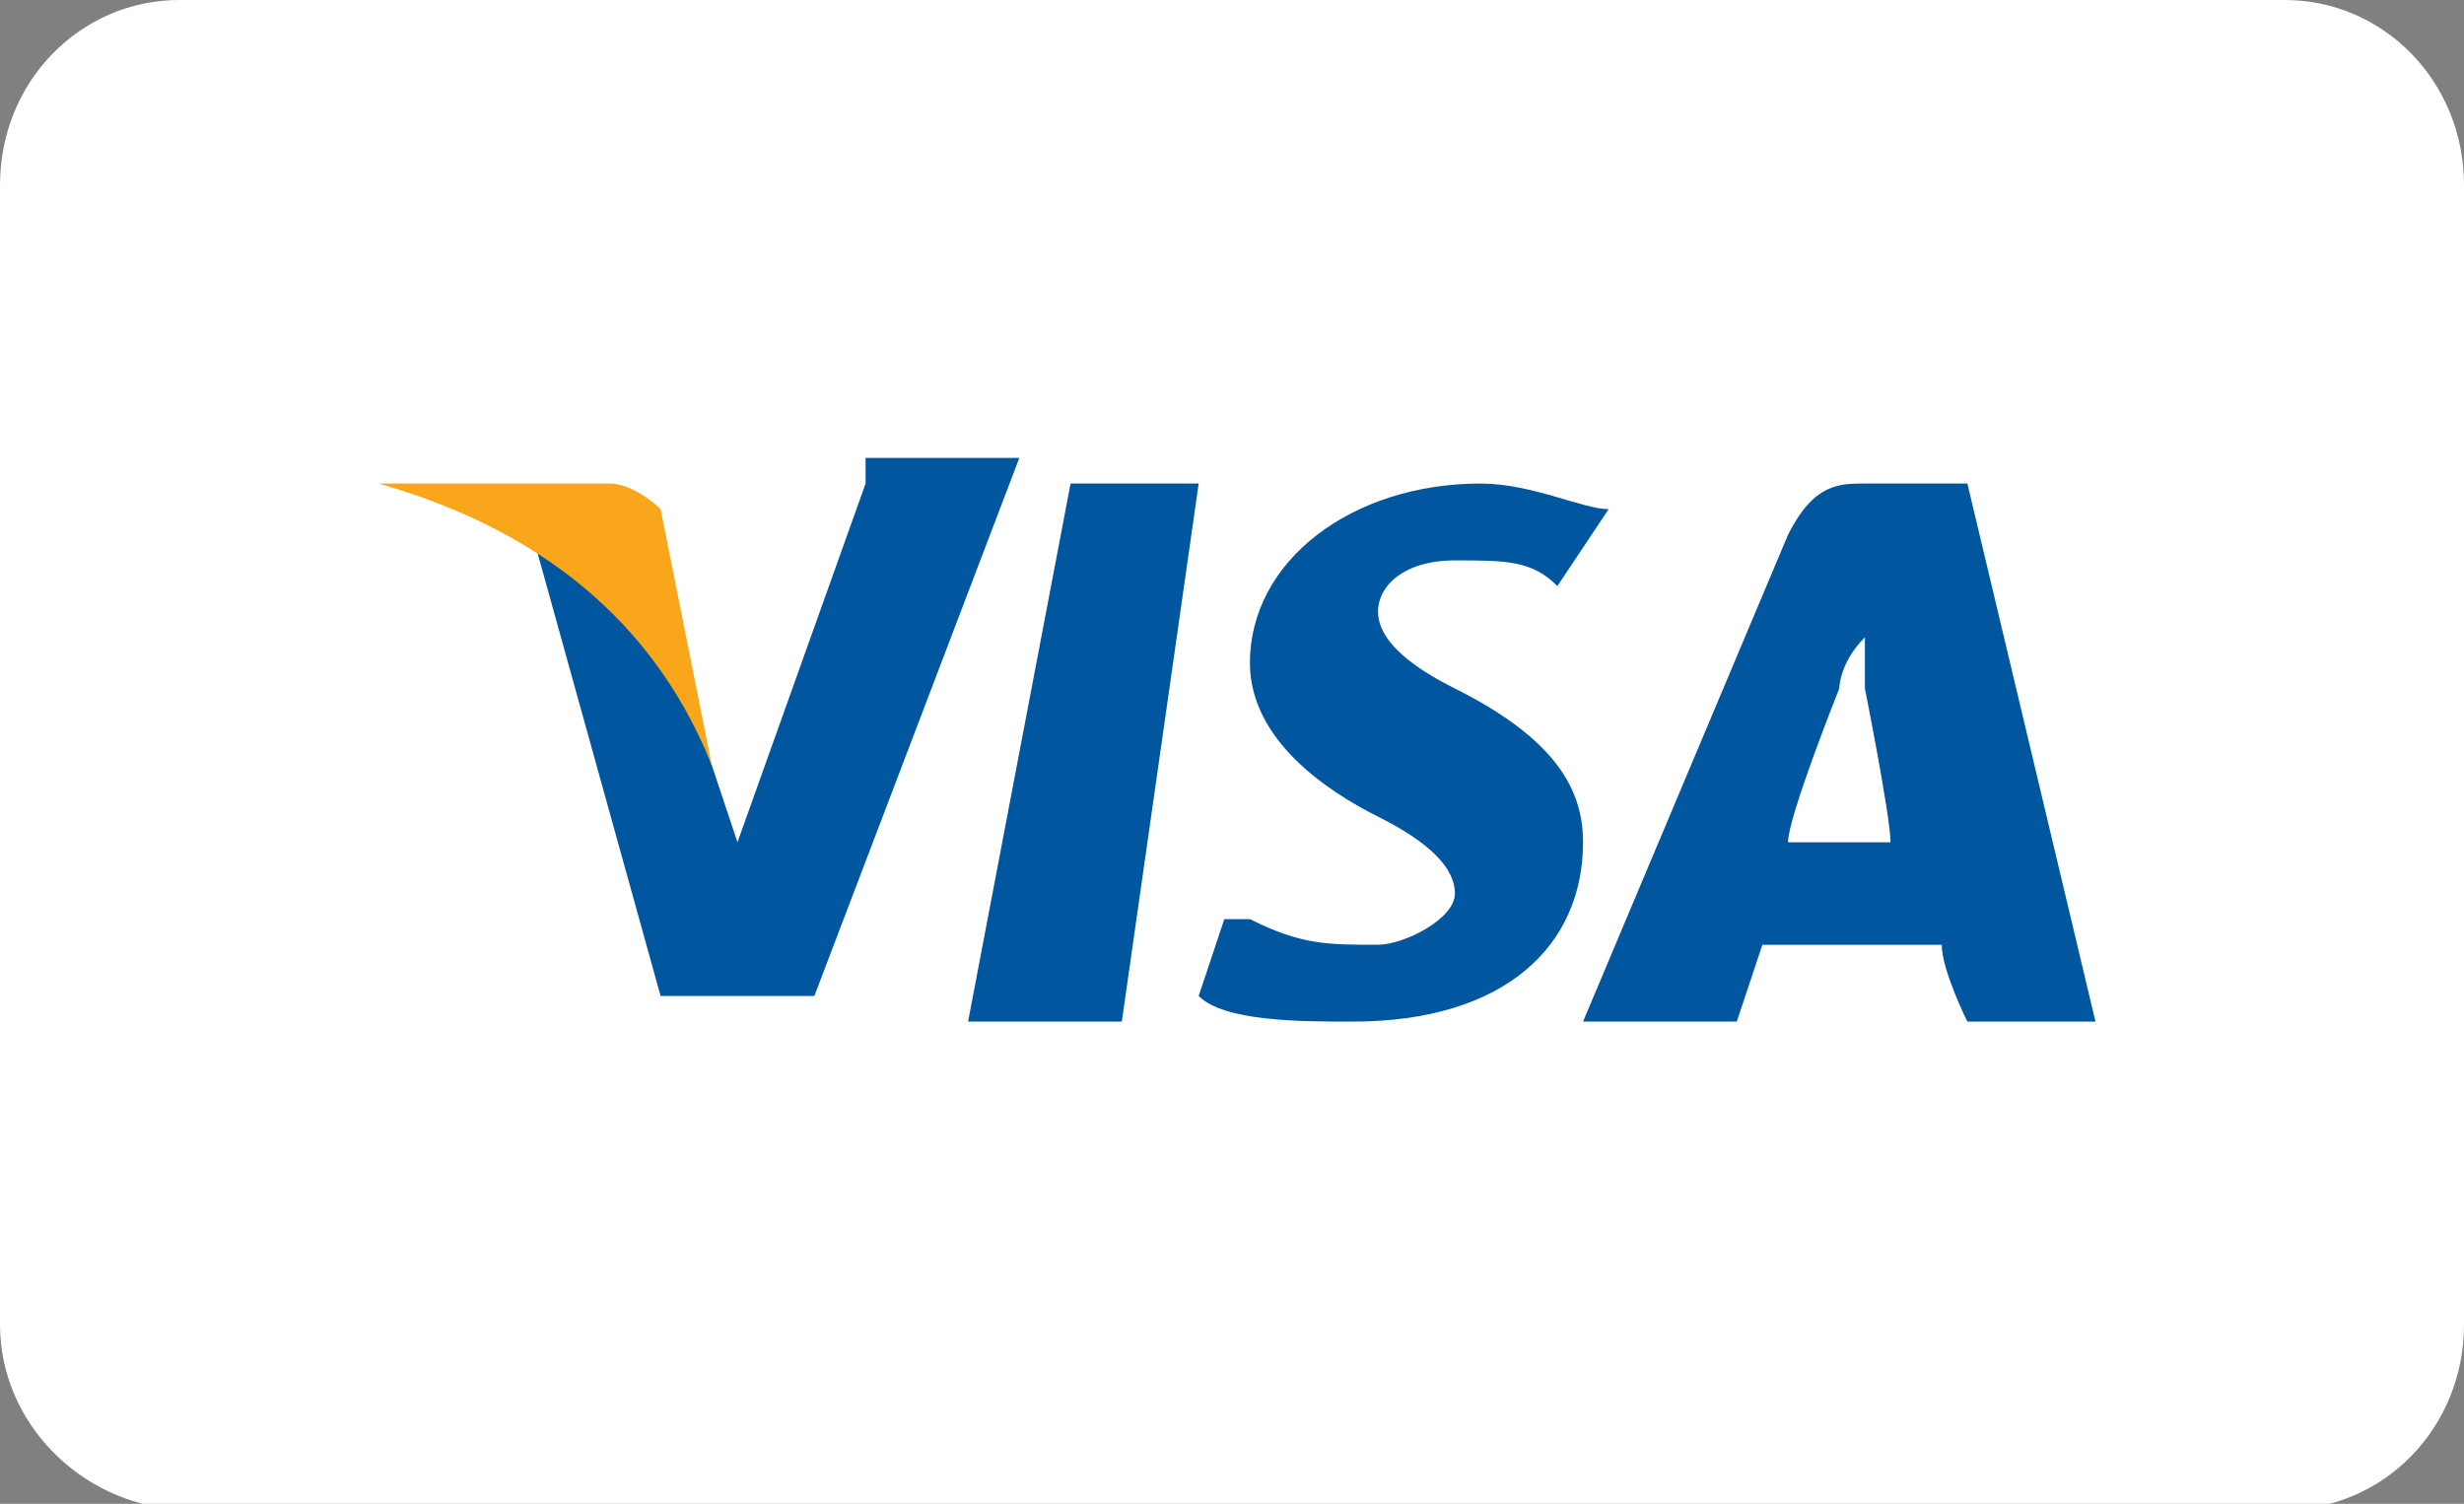
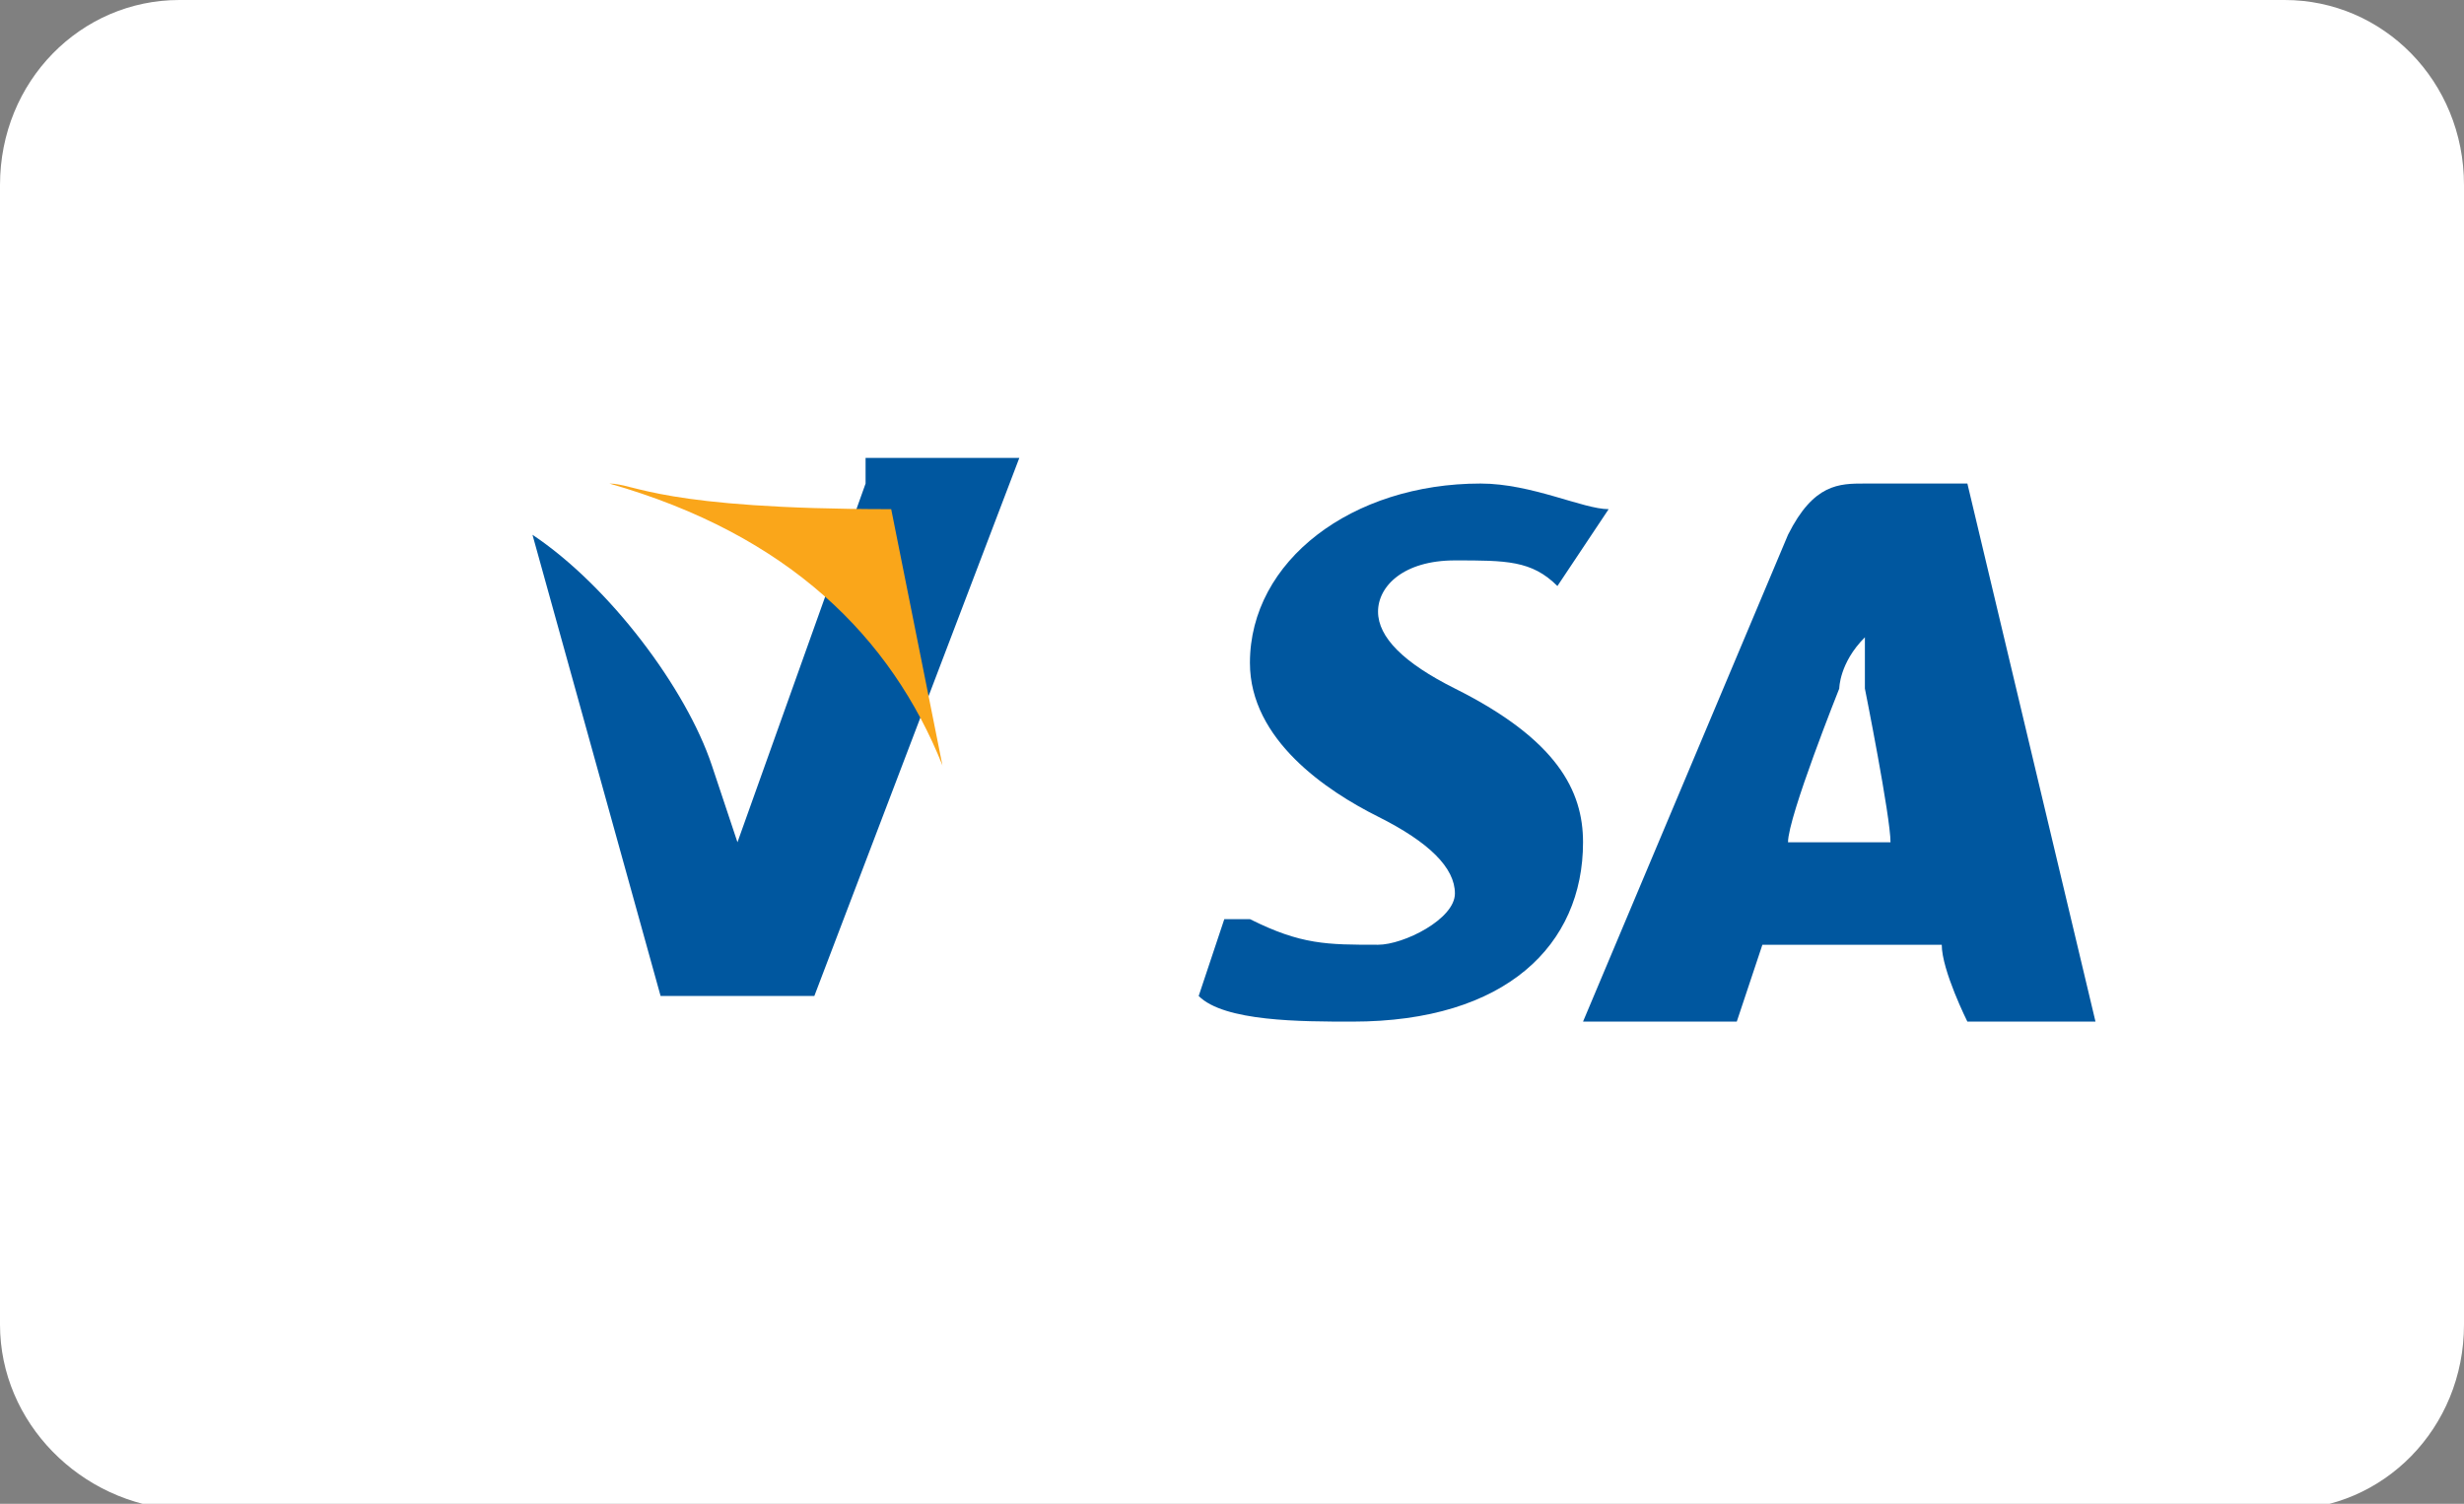
<svg xmlns="http://www.w3.org/2000/svg" version="1.1" id="Layer_1" x="0px" y="0px" width="42.6px" height="26px" viewBox="0 0 42.6 26" style="enable-background:new 0 0 42.6 26;" xml:space="preserve">
  <rect x="0" y="0" width="42.6" height="26" fill="#808080" stroke="none" />
  <style type="text/css">
	.st0{fill:#FFFFFF;}
	.st1{fill:#00579F;}
	.st2{fill:#FAA61A;}
</style>
  <path class="st0" d="M39.5,0H3.1C1.4,0,0,1.4,0,3.2v19.7c0,1.7,1.4,3.1,3.1,3.2h36.4c1.7,0,3.1-1.4,3.1-3.2V3.2  C42.6,1.4,41.2,0,39.5,0z" />
  <g id="g4158" transform="matrix(4.43,0,0,4.43,-81.166,-105.048)">
-     <polygon id="polygon9" class="st1" points="22.7,27.7 22.1,27.7 22.5,25.6 23,25.6  " />
    <path id="path11" class="st1" d="M24.6,25.7c-0.1,0-0.3-0.1-0.5-0.1c-0.5,0-0.9,0.3-0.9,0.7c0,0.3,0.3,0.5,0.5,0.6   c0.2,0.1,0.3,0.2,0.3,0.3c0,0.1-0.2,0.2-0.3,0.2c-0.2,0-0.3,0-0.5-0.1l-0.1,0L23,27.6c0.1,0.1,0.4,0.1,0.6,0.1   c0.6,0,0.9-0.3,0.9-0.7c0-0.2-0.1-0.4-0.5-0.6c-0.2-0.1-0.3-0.2-0.3-0.3c0-0.1,0.1-0.2,0.3-0.2c0.2,0,0.3,0,0.4,0.1l0,0L24.6,25.7   C24.6,25.7,24.6,25.7,24.6,25.7z" />
    <path id="path13" class="st1" d="M25.3,27c0-0.1,0.2-0.6,0.2-0.6c0,0,0-0.1,0.1-0.2l0,0.2c0,0,0.1,0.5,0.1,0.6   C25.7,27,25.4,27,25.3,27L25.3,27z M26,25.6h-0.4c-0.1,0-0.2,0-0.3,0.2l-0.8,1.9h0.6c0,0,0.1-0.3,0.1-0.3c0.1,0,0.6,0,0.7,0   c0,0.1,0.1,0.3,0.1,0.3h0.5L26,25.6L26,25.6L26,25.6z" />
    <path id="path15" class="st1" d="M21.7,25.6l-0.5,1.4l-0.1-0.3c-0.1-0.3-0.4-0.7-0.7-0.9l0.5,1.8h0.6l0.8-2.1H21.7L21.7,25.6   L21.7,25.6z" />
-     <path id="path17" class="st2" d="M20.7,25.6h-0.9l0,0c0.7,0.2,1.1,0.6,1.3,1.1l-0.2-1C20.9,25.7,20.8,25.6,20.7,25.6L20.7,25.6z" />
+     <path id="path17" class="st2" d="M20.7,25.6l0,0c0.7,0.2,1.1,0.6,1.3,1.1l-0.2-1C20.9,25.7,20.8,25.6,20.7,25.6L20.7,25.6z" />
  </g>
</svg>